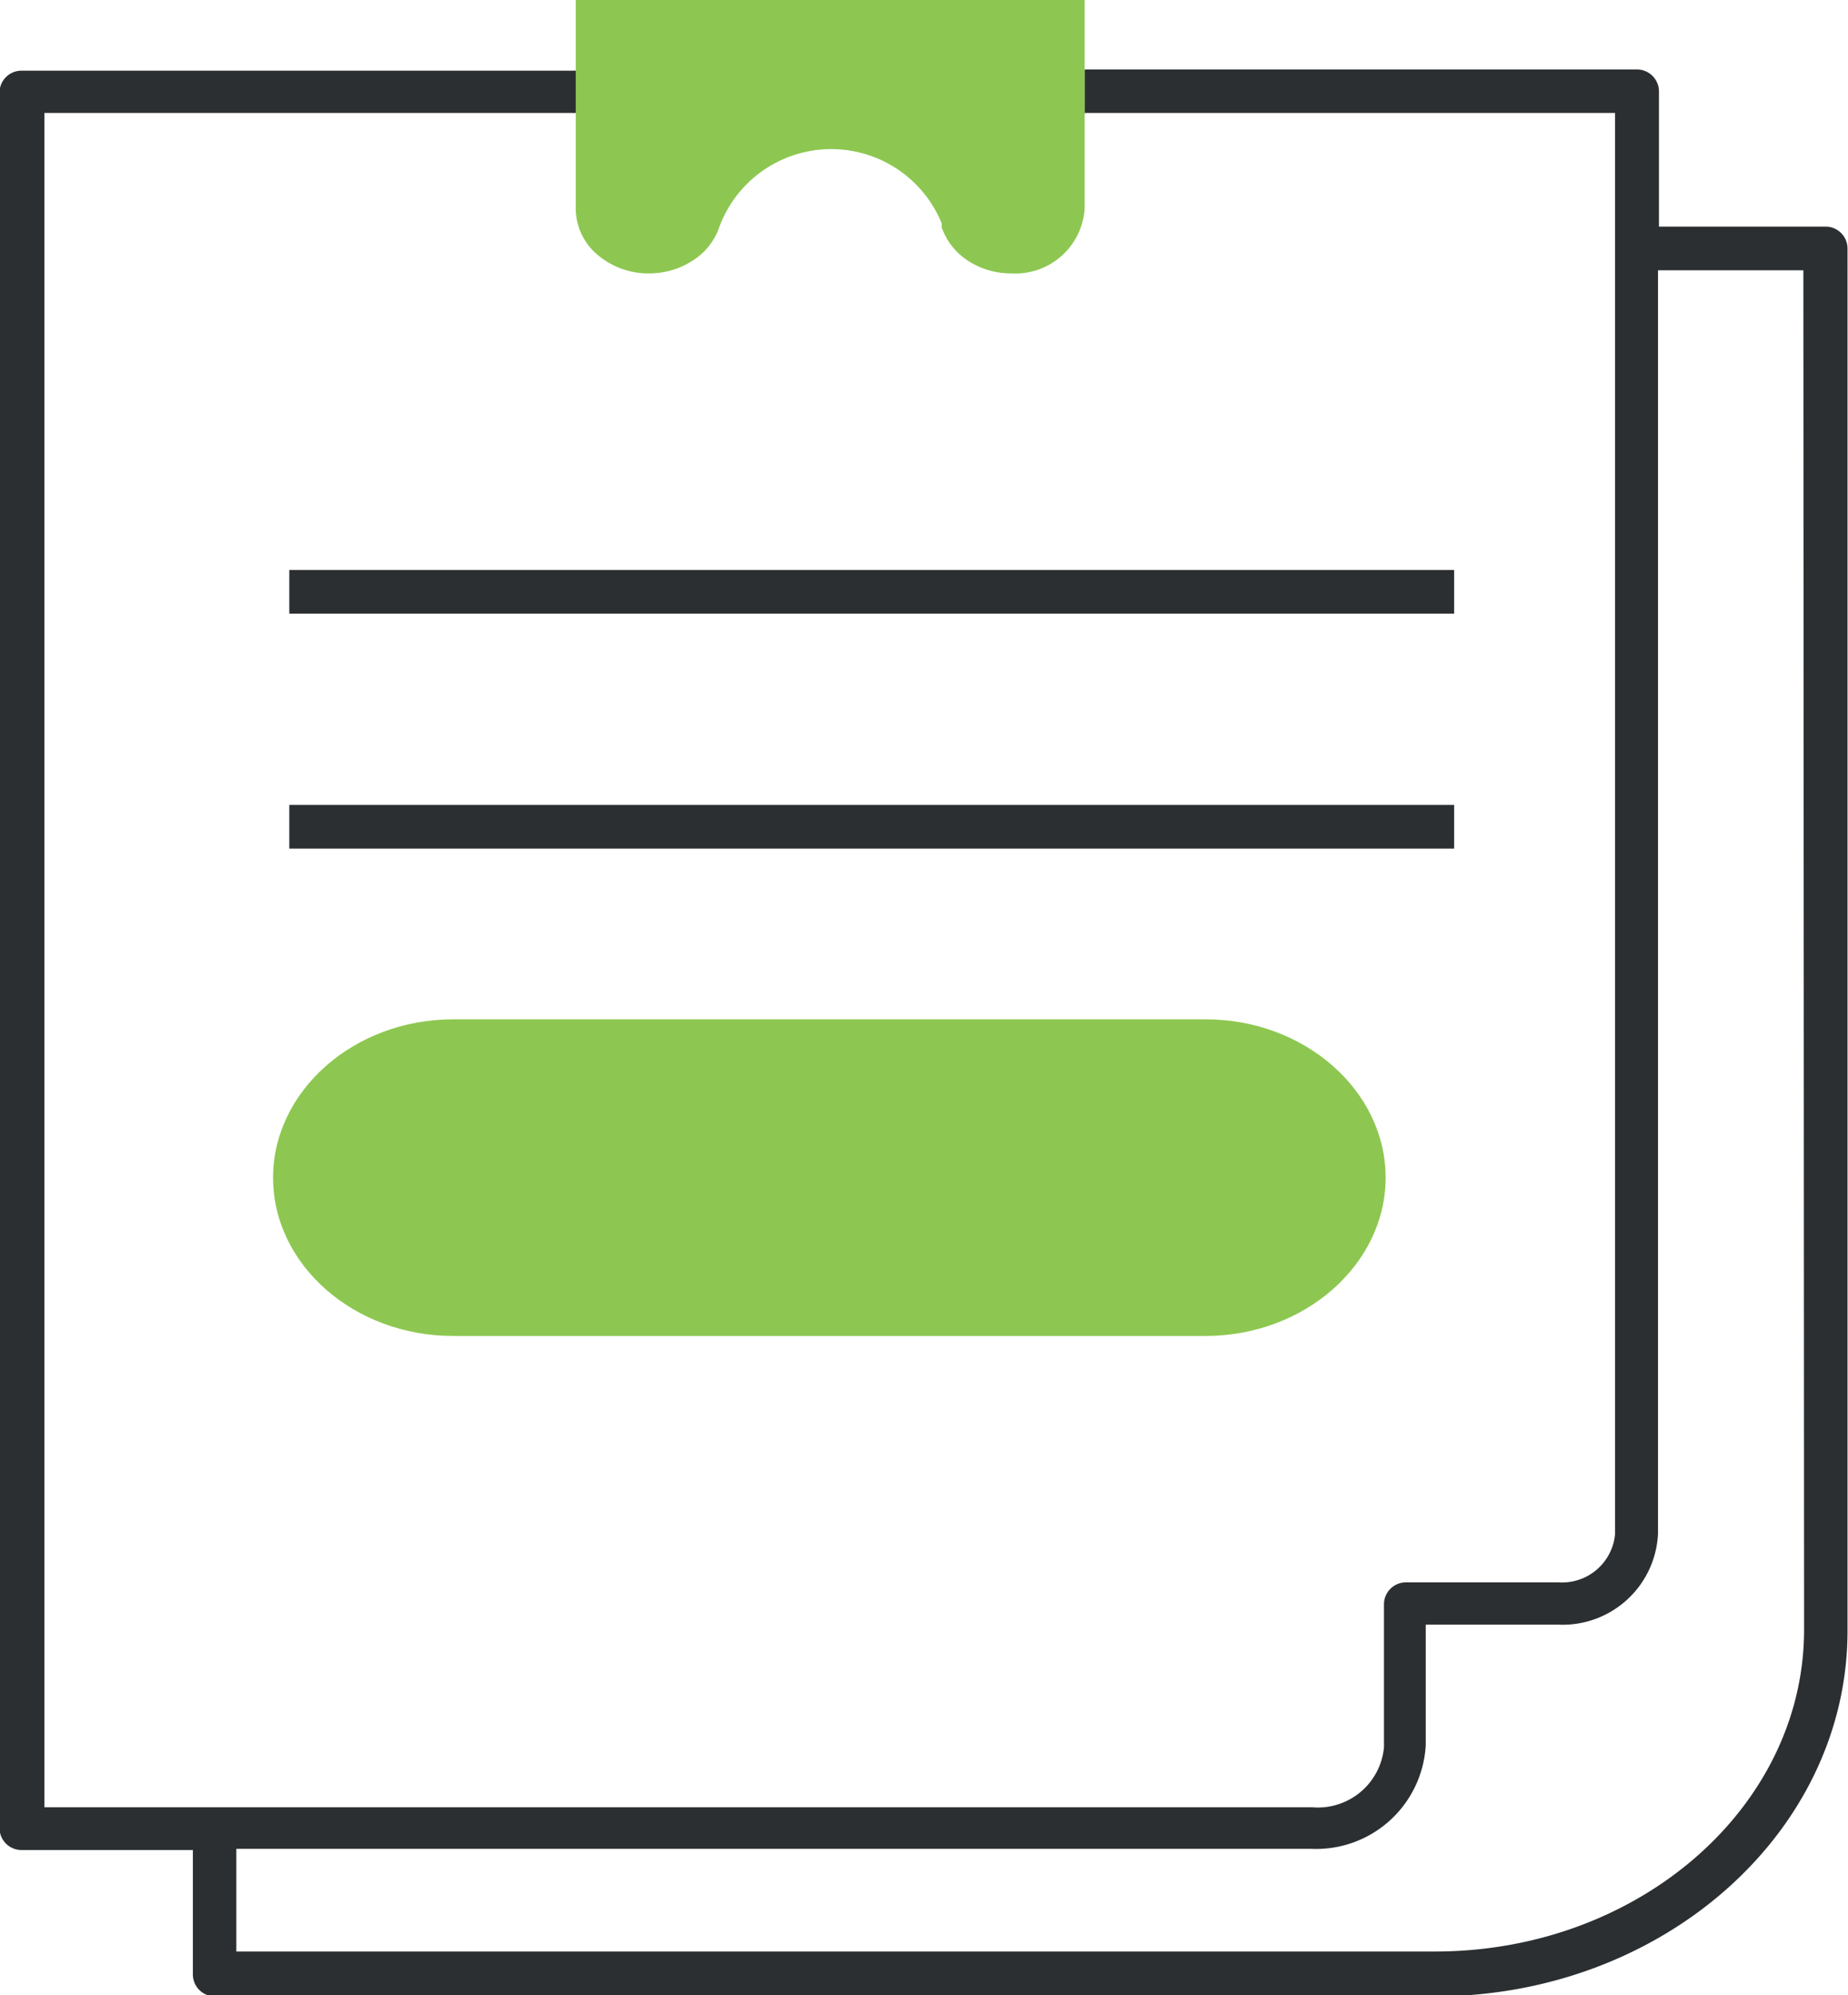
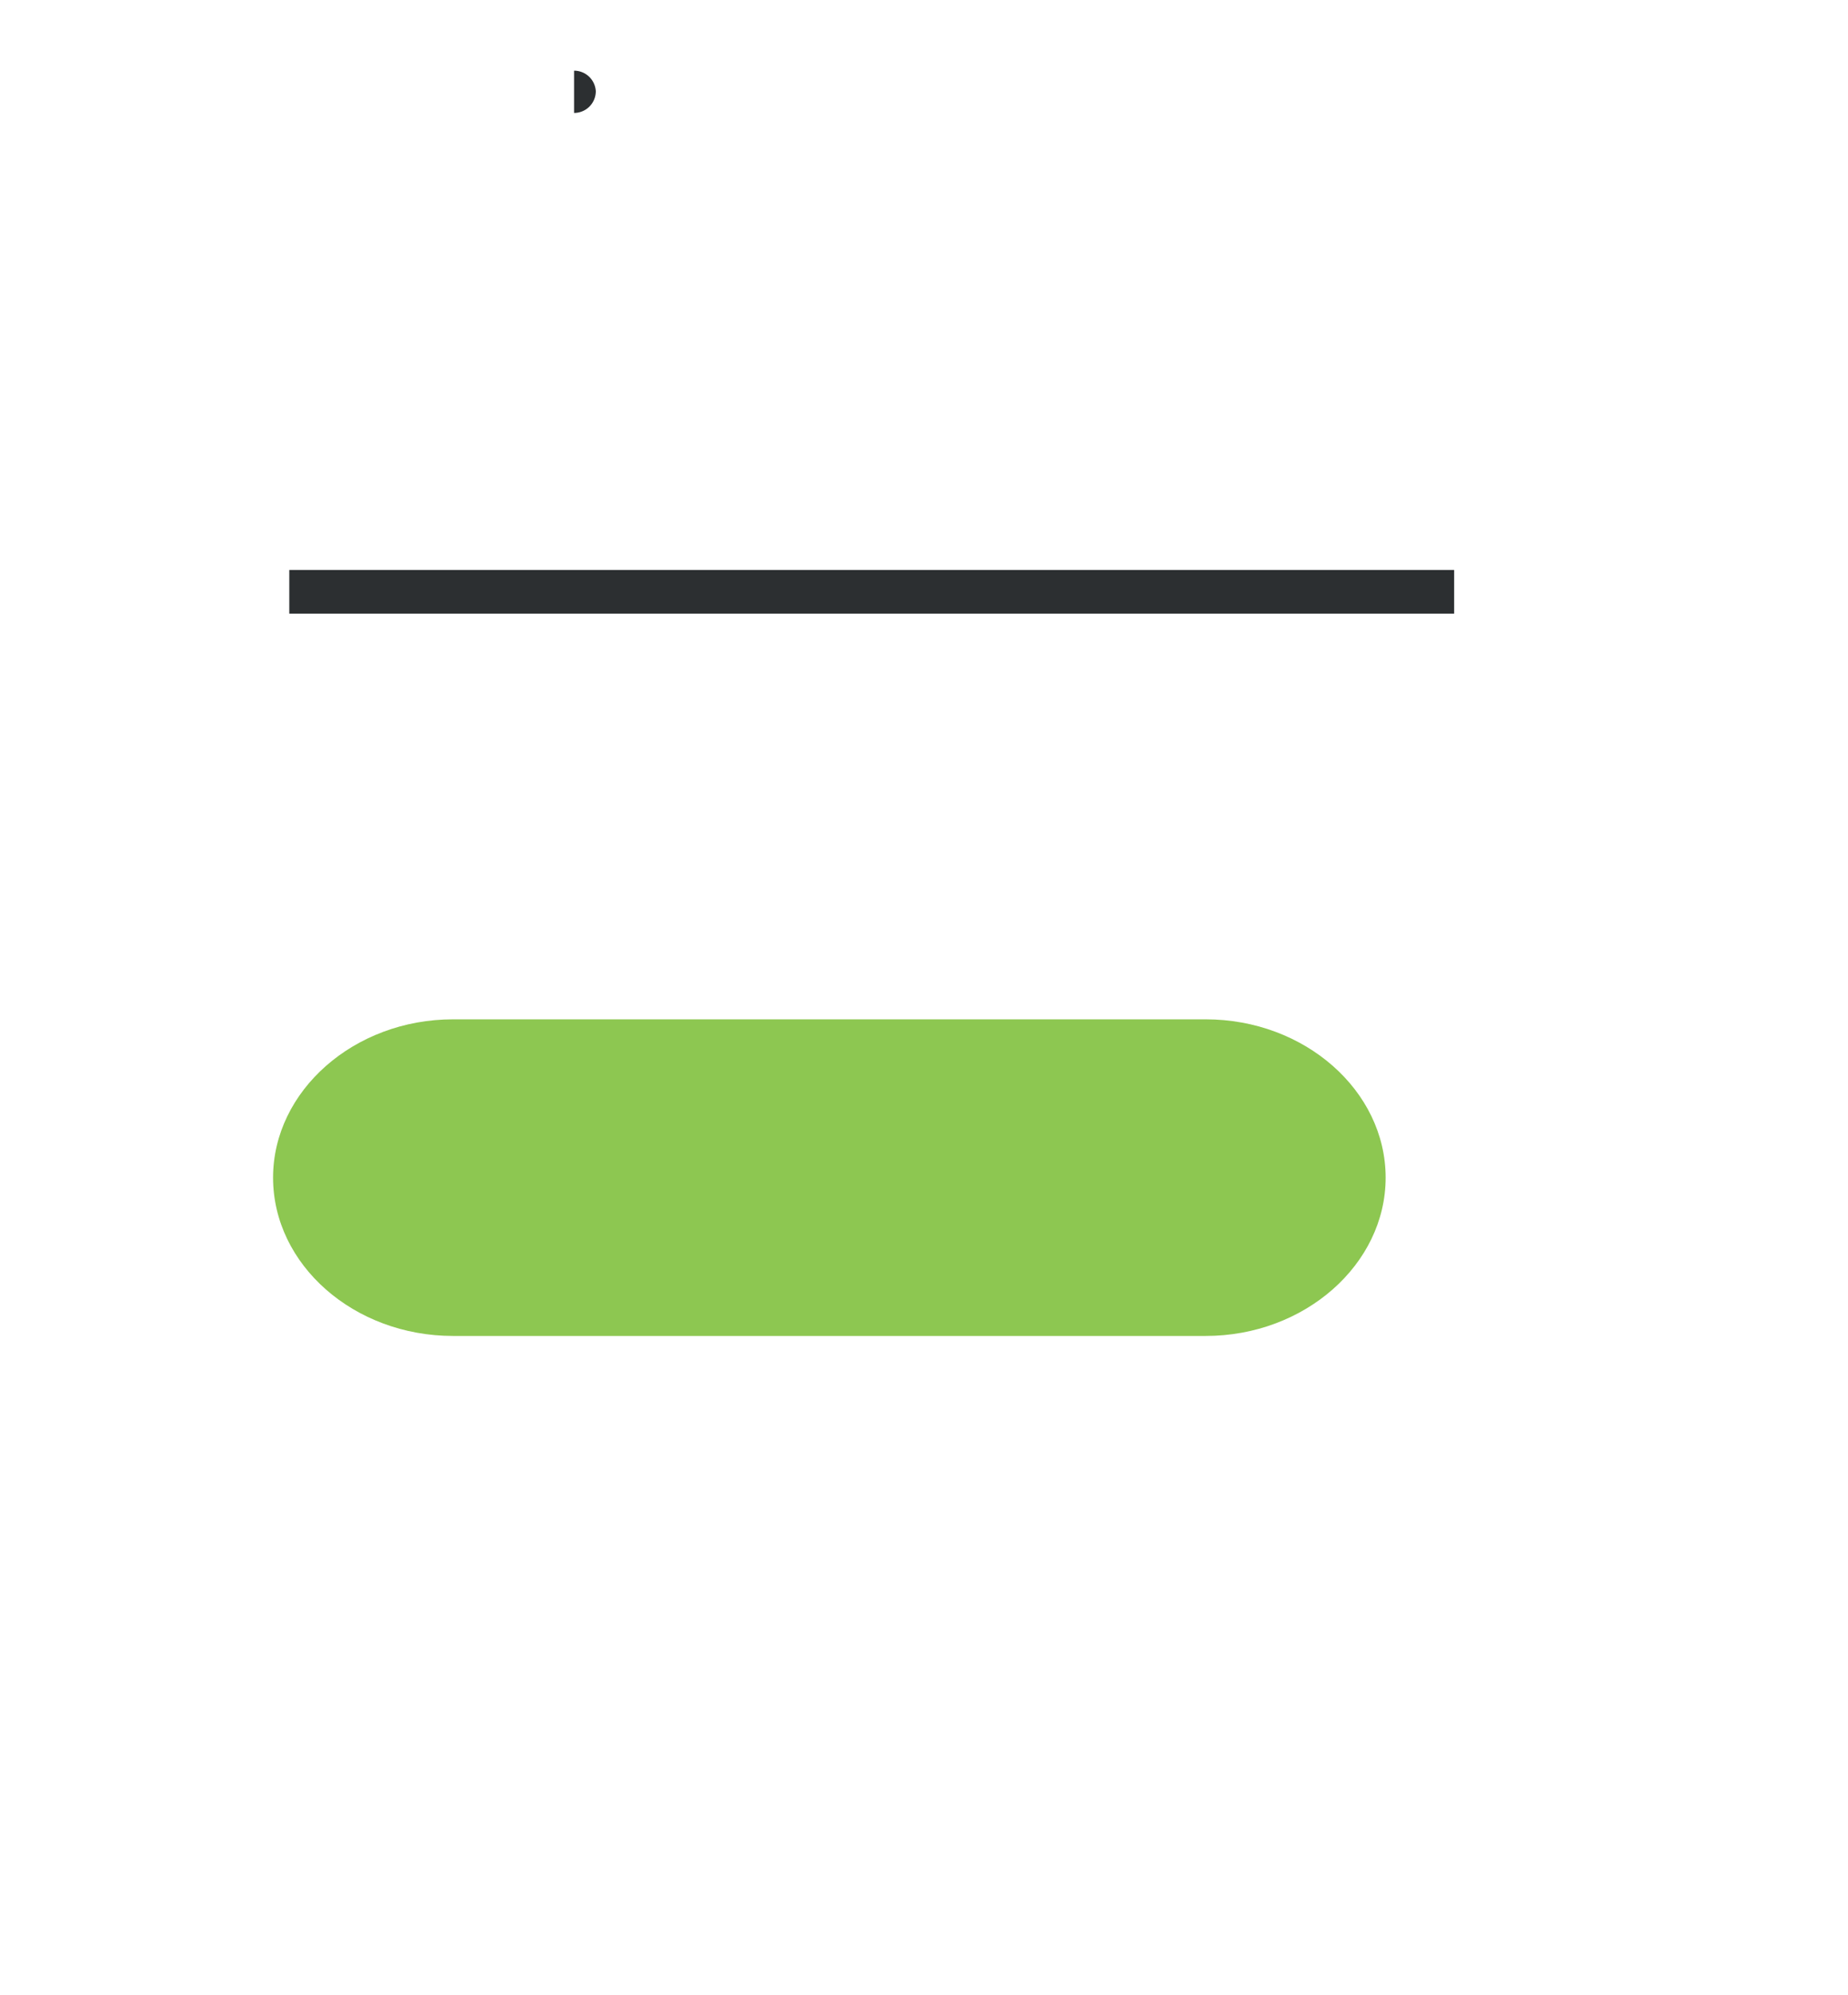
<svg xmlns="http://www.w3.org/2000/svg" id="Layer_1" data-name="Layer 1" viewBox="0 0 77.42 83.56">
  <defs>
    <style>.cls-1{fill:#2c2f31;}.cls-2{fill:#8dc751;}</style>
  </defs>
-   <path class="cls-1" d="M457.6,263.53h-7v-5.67a.92.92,0,0,0-.92-.91H426.54v1.82h22.22v59.54a2.23,2.23,0,0,1-2.37,2H440a.92.92,0,0,0-.92.91v6a2.78,2.78,0,0,1-3,2.51l-26.42,0h-26.7V258.77h22.22V257H382a.92.92,0,0,0-.92.91v72.69a.92.92,0,0,0,.92.92h7.18v5.21a.92.92,0,0,0,.92.92h51.1c9.54,0,17.3-6.86,17.3-15.31V264.44A.92.92,0,0,0,457.6,263.53Zm-.92,58.76c0,7.43-6.93,13.48-15.46,13.48H391v-4.3h18.6l26.42,0a4.6,4.6,0,0,0,4.81-4.34v-5.05h5.53a4,4,0,0,0,4.2-3.8V265.36h6.09Z" transform="translate(-381.1 -254.04)" />
  <path class="cls-1" d="M406.06,257.86a.91.91,0,0,1-.91.91V257A.91.91,0,0,1,406.06,257.86Z" transform="translate(-381.1 -254.04)" />
-   <path class="cls-1" d="M426.54,257v1.82a.91.91,0,1,1,0-1.82Z" transform="translate(-381.1 -254.04)" />
-   <path class="cls-2" d="M426.54,254v8.79a2.91,2.91,0,0,1-3.07,2.7,3.29,3.29,0,0,1-1.92-.6,2.76,2.76,0,0,1-1-1.33l0-.17a5,5,0,0,0-9.32.17,2.67,2.67,0,0,1-1.09,1.38,3.33,3.33,0,0,1-1.85.55,3.28,3.28,0,0,1-2.17-.79,2.54,2.54,0,0,1-.9-1.91V254Z" transform="translate(-381.1 -254.04)" />
  <path class="cls-2" d="M431.61,296.73H400.08c-4.15,0-7.54,3-7.54,6.63h0c0,3.65,3.39,6.63,7.54,6.63h31.53c4.15,0,7.54-3,7.54-6.63h0C439.15,299.72,435.76,296.73,431.61,296.73Z" transform="translate(-381.1 -254.04)" />
  <rect class="cls-1" x="12.12" y="23.87" width="48.8" height="1.83" />
-   <rect class="cls-1" x="12.12" y="33.71" width="48.8" height="1.83" />
</svg>